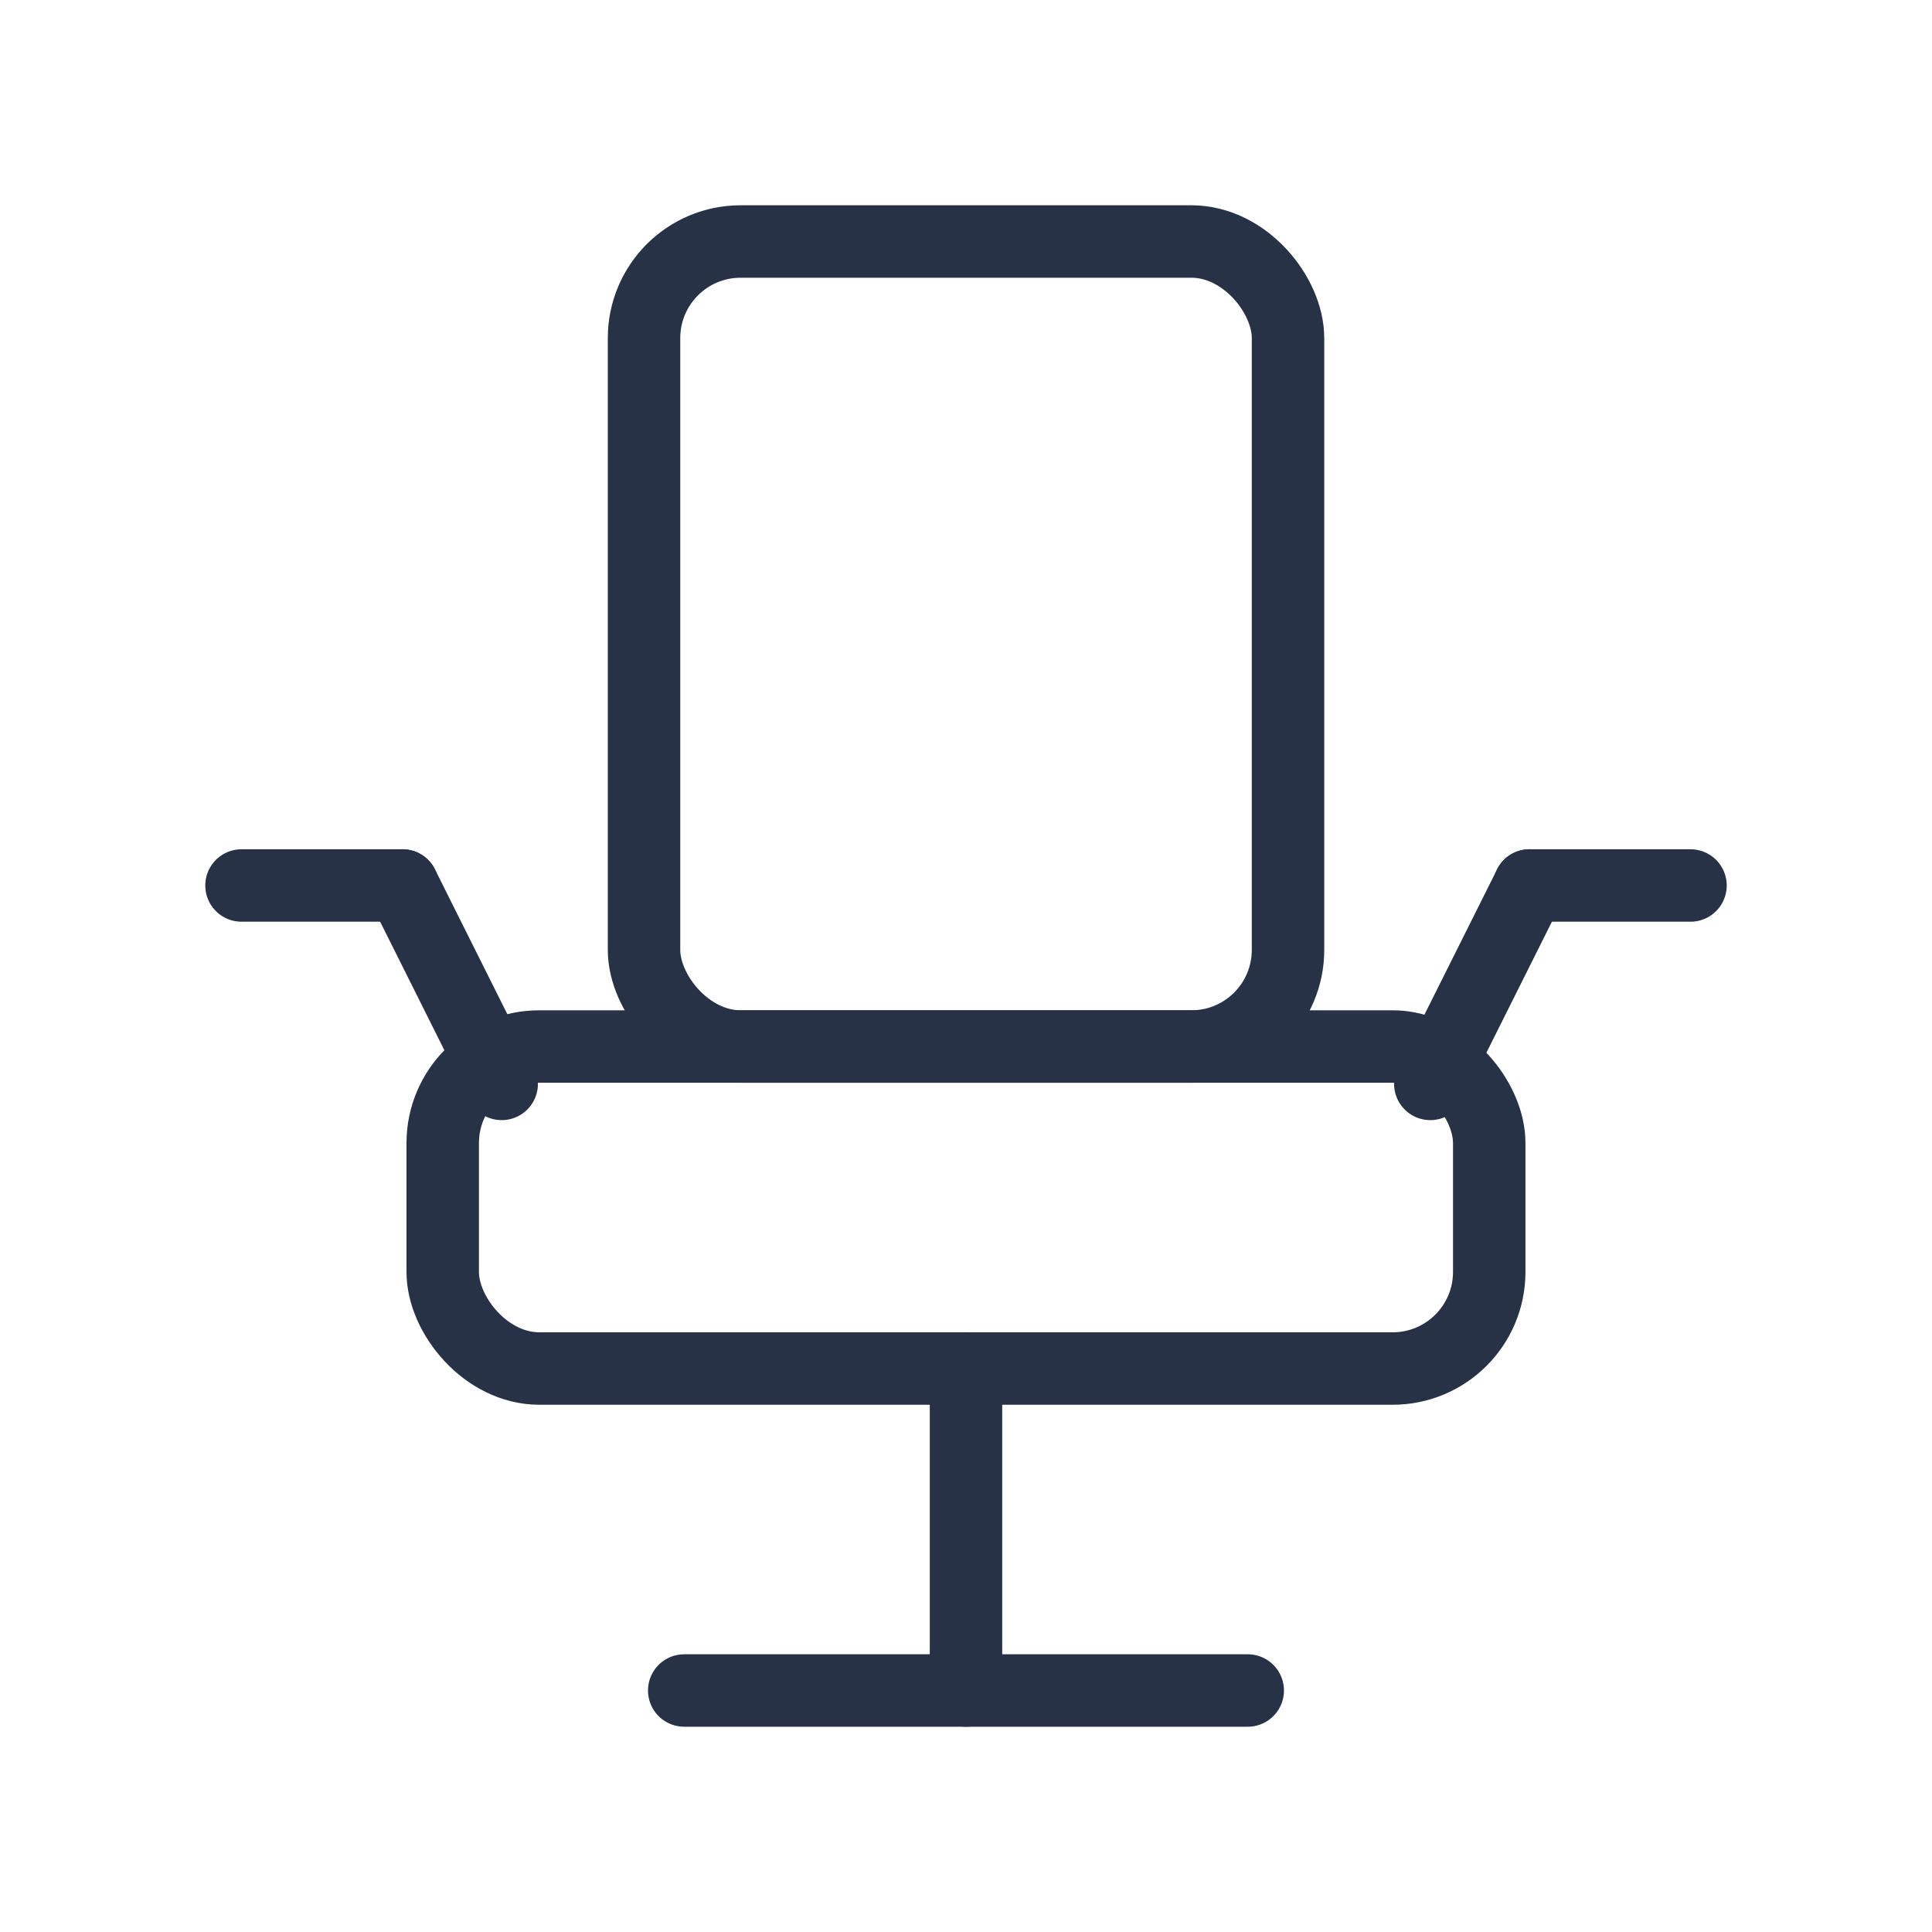
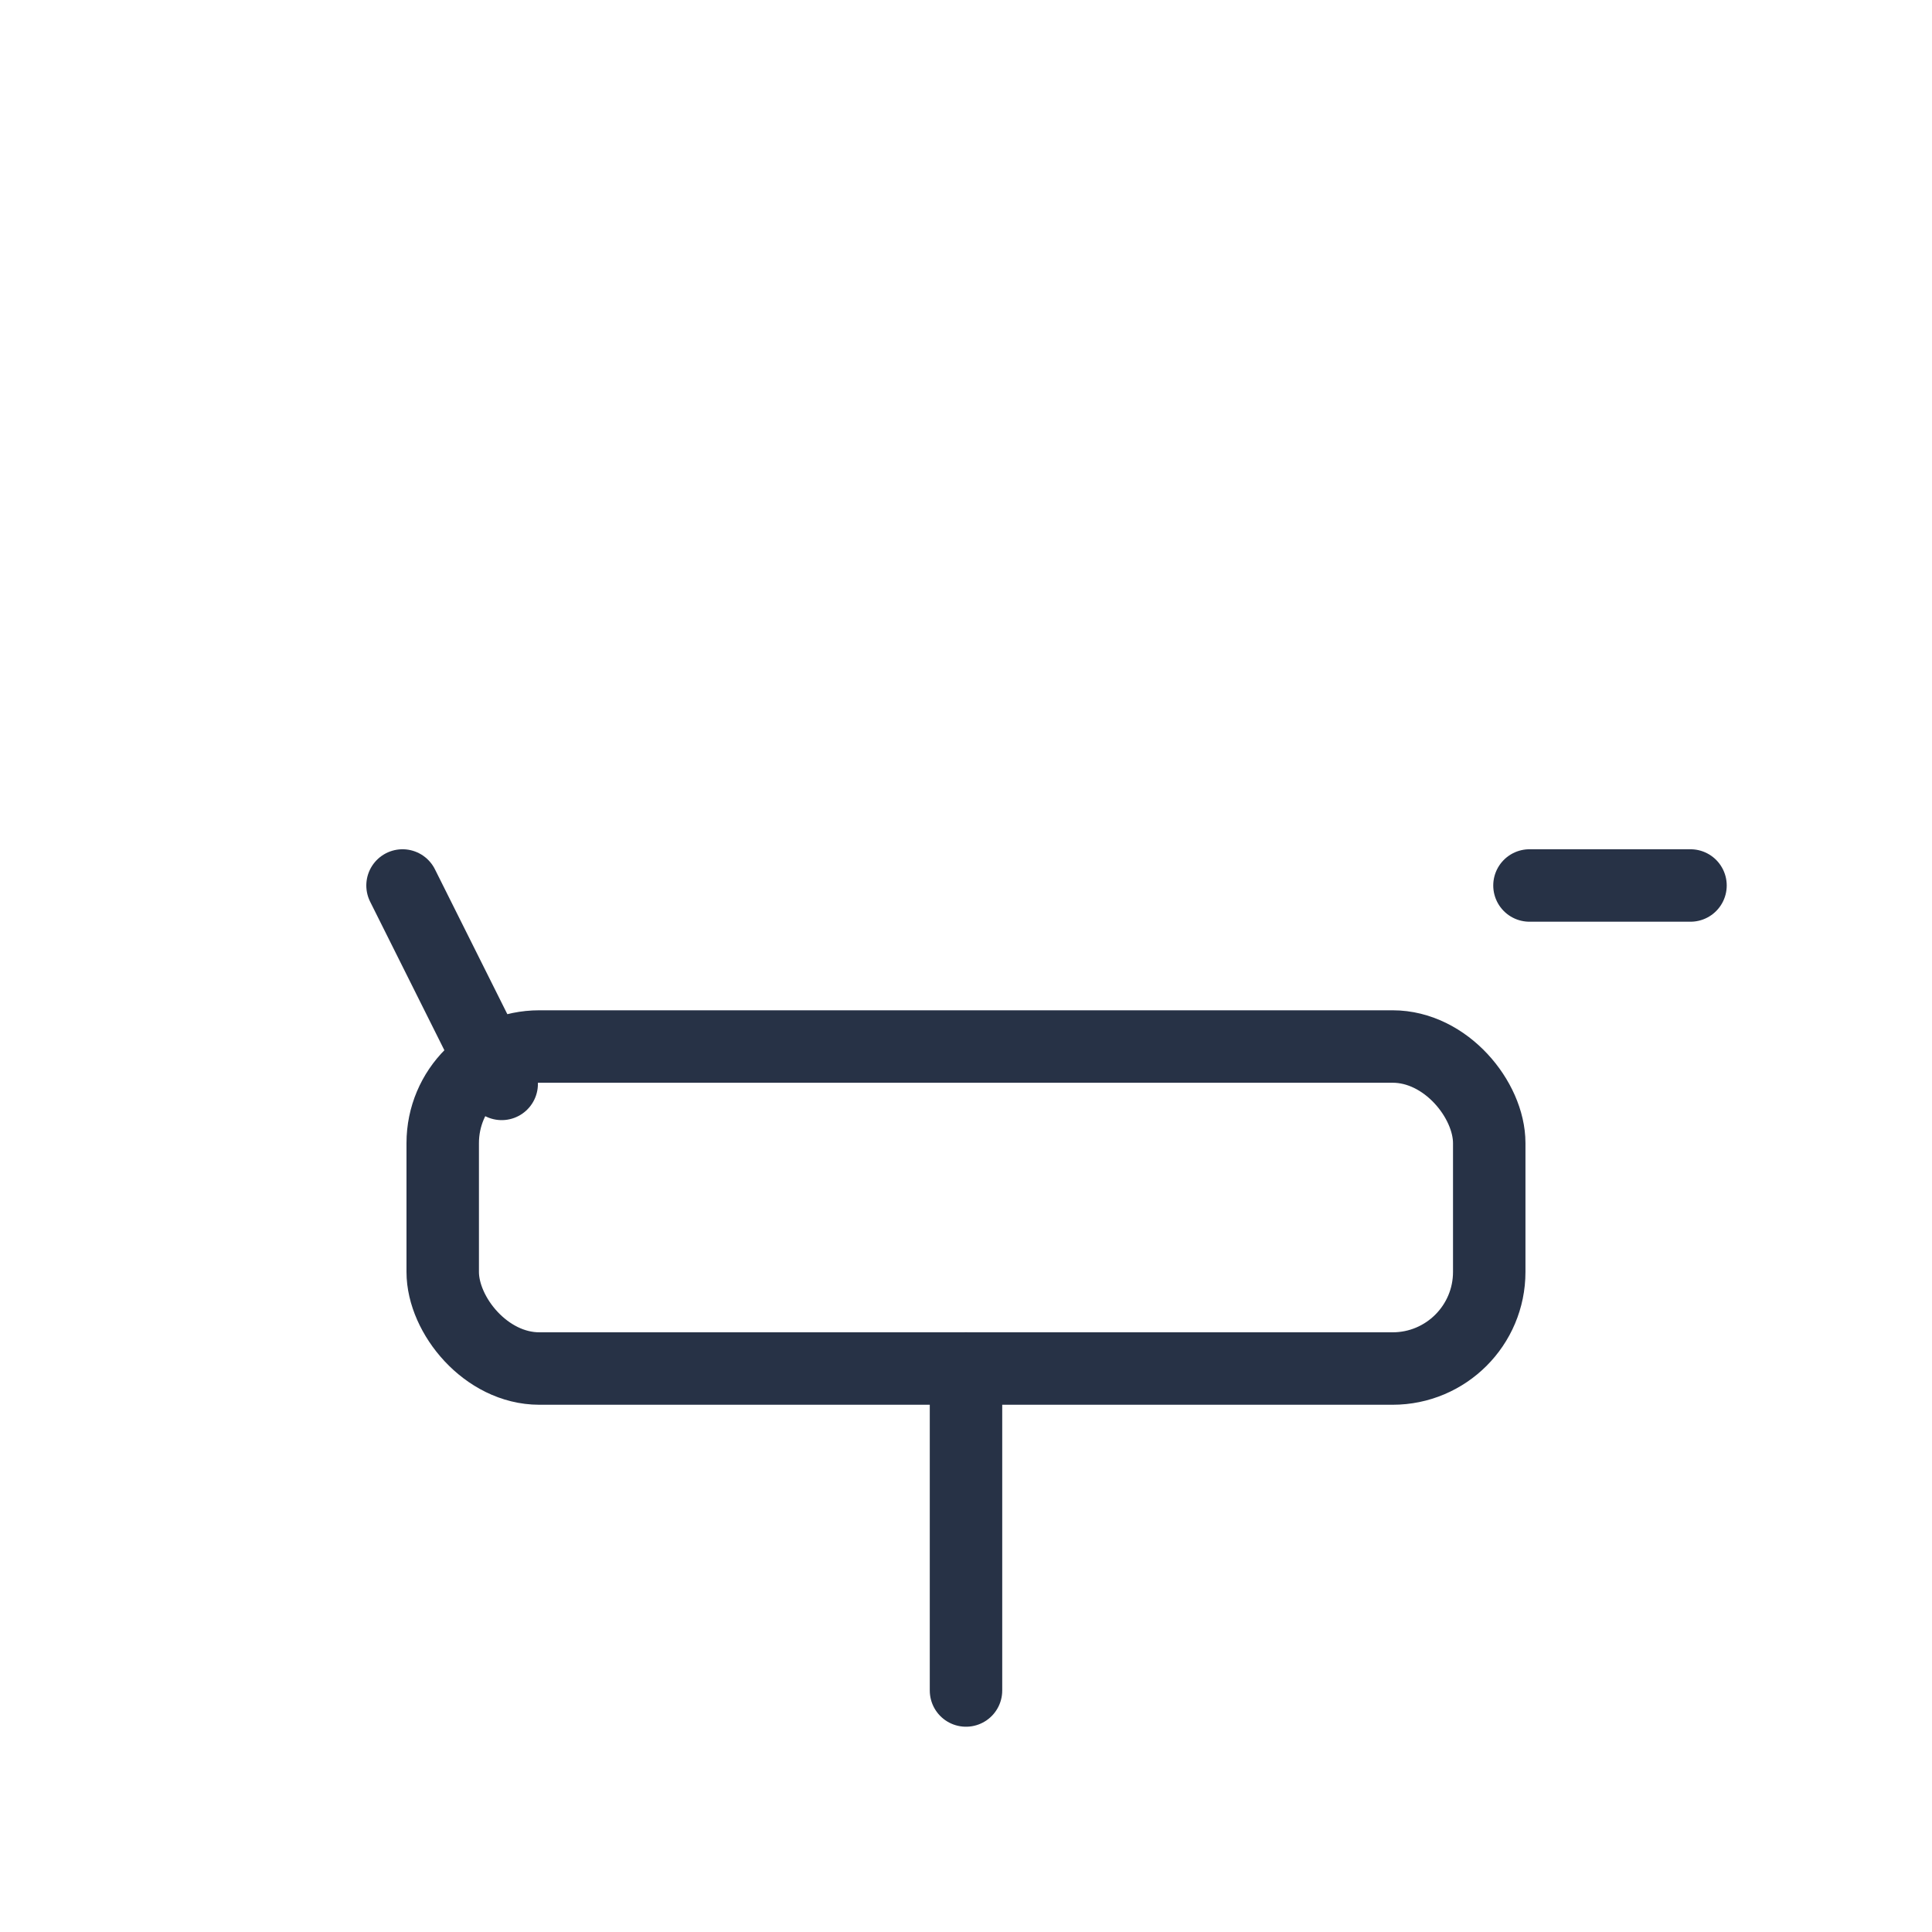
<svg xmlns="http://www.w3.org/2000/svg" width="40" height="40" viewBox="0 0 40 40" fill="none">
  <rect x="9.166" y="21.667" width="21.667" height="6.667" rx="2" stroke="#273246" stroke-width="1.5" stroke-linecap="round" stroke-linejoin="round" />
-   <rect x="13.334" y="5" width="13.333" height="16.667" rx="2" stroke="#273246" stroke-width="1.5" stroke-linecap="round" stroke-linejoin="round" />
  <path d="M35 18.333H31.666" stroke="#273246" stroke-width="1.5" stroke-linecap="round" stroke-linejoin="round" />
-   <path d="M5 18.333H8.333" stroke="#273246" stroke-width="1.5" stroke-linecap="round" stroke-linejoin="round" />
-   <path d="M25.833 35H14.166" stroke="#273246" stroke-width="1.5" stroke-linecap="round" stroke-linejoin="round" />
  <path d="M20 28.333V35" stroke="#273246" stroke-width="1.5" stroke-linecap="round" stroke-linejoin="round" />
-   <path d="M31.667 18.333L29.613 22.441" stroke="#273246" stroke-width="1.5" stroke-linecap="round" stroke-linejoin="round" />
  <path d="M10.387 22.441L8.334 18.333" stroke="#273246" stroke-width="1.5" stroke-linecap="round" stroke-linejoin="round" />
</svg>